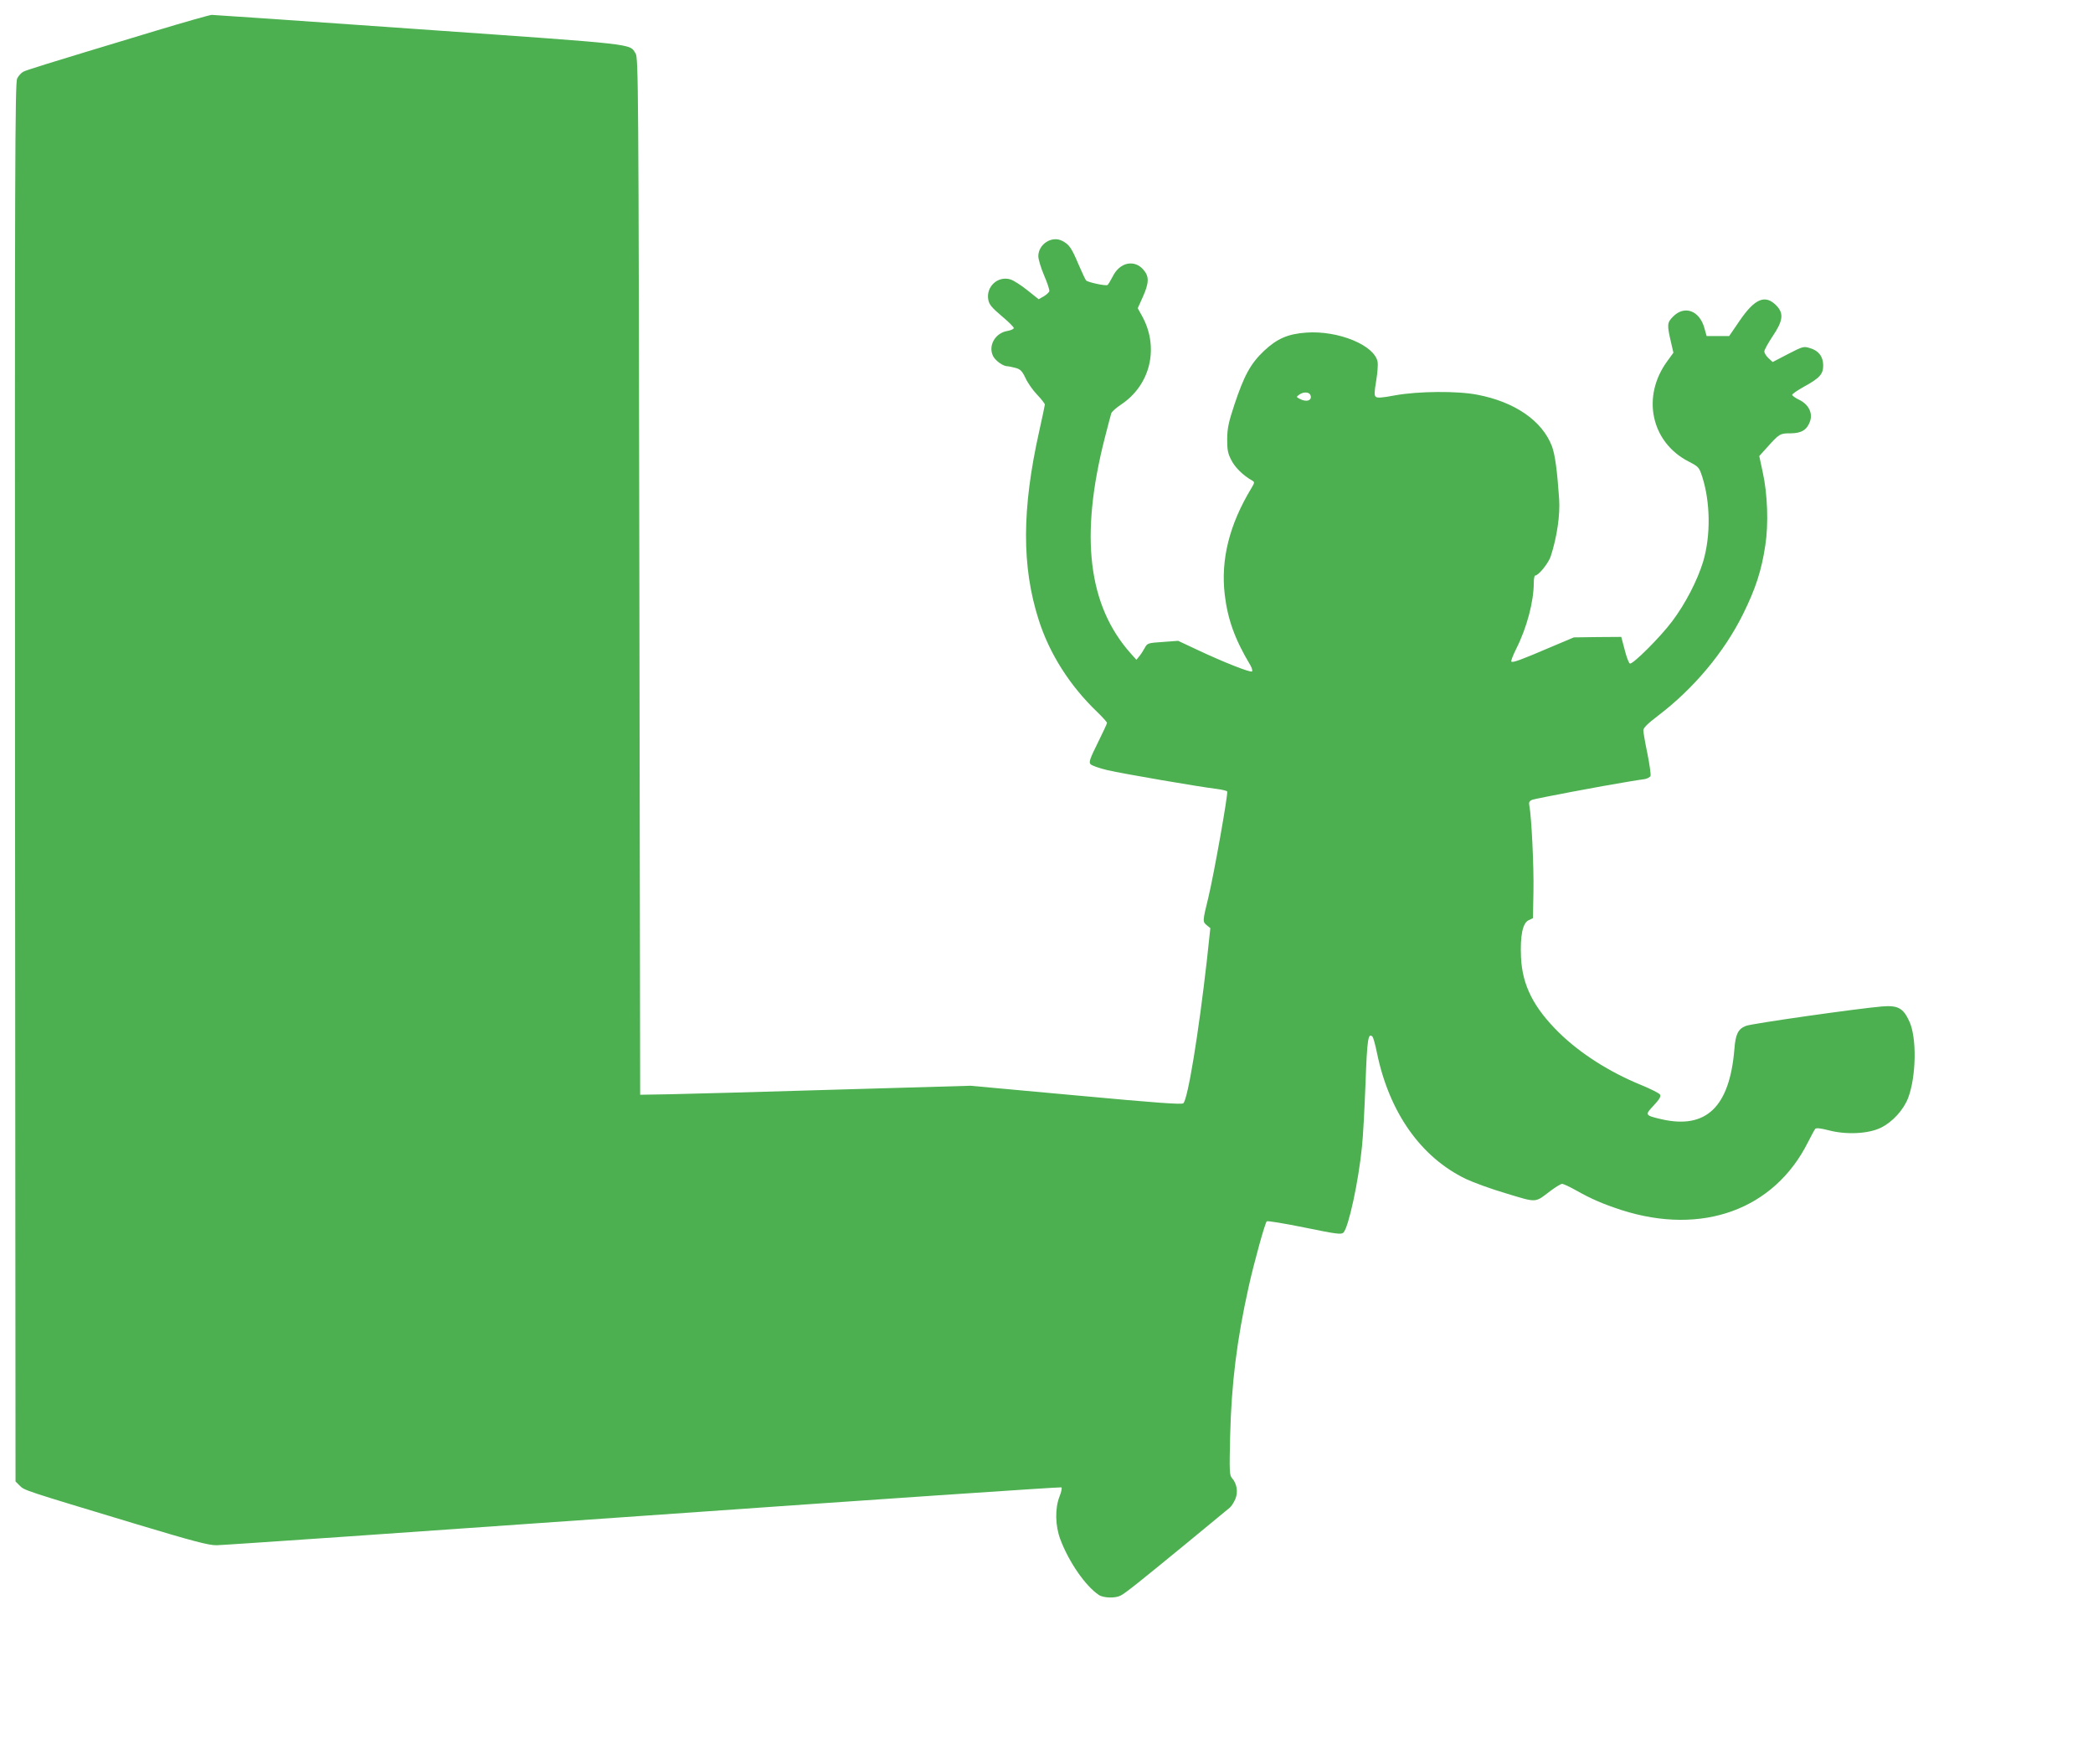
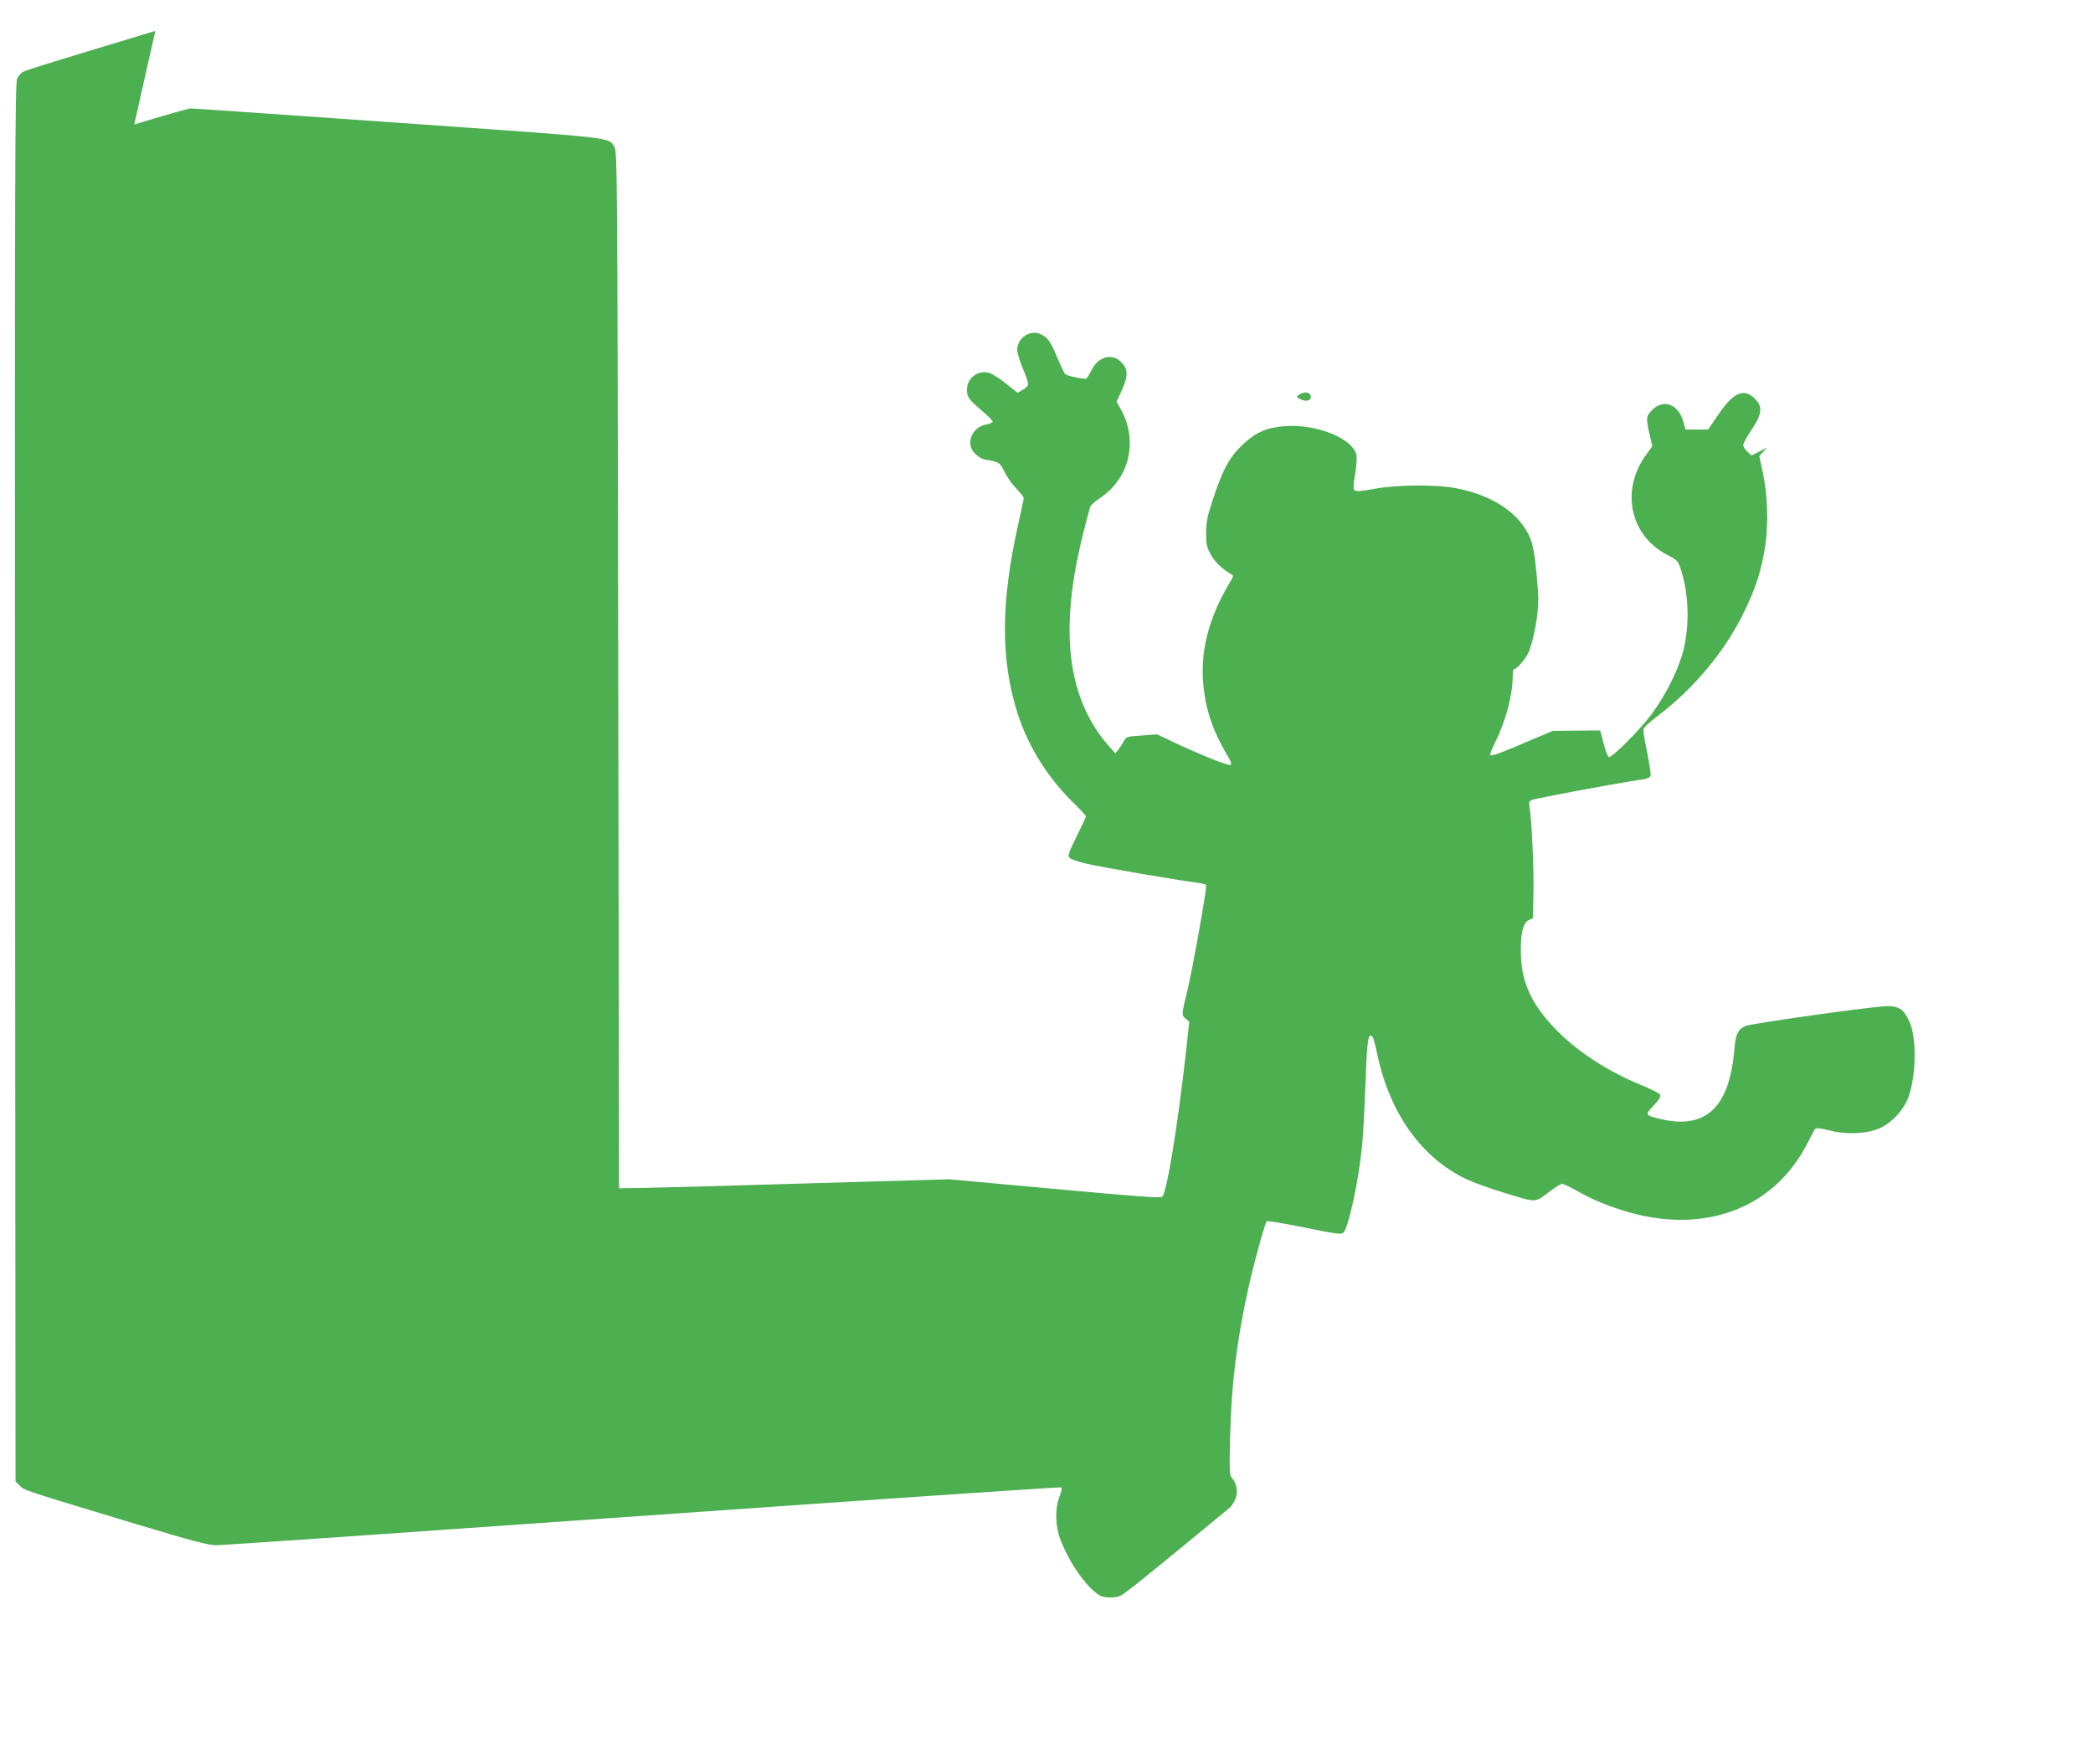
<svg xmlns="http://www.w3.org/2000/svg" version="1.0" width="1280pt" height="1079pt" viewBox="0 0 1280 1079" preserveAspectRatio="xMidYMid meet">
  <g transform="translate(0,1079) scale(0.1,-0.1)" fill="#4caf50" stroke="none">
-     <path d="M950 10601 c-715 -216 -787 -239 -808 -250 -12 -6 -29 -25 -37 -41 -13 -26 -15 -503 -13 -4304 l3 -4276 26 -26 c29 -29 24 -27 713 -235 349 -105 440 -129 490 -129 33 0 1208 81 2610 180 1402 99 2553 177 2557 174 5 -3 0 -27 -11 -55 -29 -73 -27 -180 5 -264 52 -138 153 -284 235 -339 28 -19 101 -21 133 -4 30 15 117 85 406 322 134 111 252 208 262 216 10 8 25 32 34 53 18 43 9 95 -21 128 -15 17 -16 42 -11 256 8 322 41 589 113 912 33 149 100 391 111 402 4 4 108 -13 231 -38 195 -40 225 -44 238 -31 31 31 92 311 113 523 7 61 16 236 22 390 10 272 16 312 43 285 4 -4 17 -49 27 -99 75 -364 268 -638 544 -771 44 -21 156 -62 248 -89 189 -57 172 -58 269 16 31 23 63 43 71 43 9 0 47 -18 86 -40 94 -53 164 -83 277 -120 493 -158 934 2 1141 415 20 39 39 75 44 81 6 7 30 5 81 -8 109 -29 244 -22 320 15 72 35 140 110 168 184 49 131 53 367 7 466 -37 82 -70 100 -167 92 -145 -12 -801 -105 -833 -119 -48 -19 -63 -51 -70 -141 -29 -354 -172 -492 -445 -430 -103 24 -104 26 -49 84 35 38 46 55 39 67 -4 8 -56 34 -114 58 -196 80 -373 193 -504 321 -155 153 -224 289 -232 460 -6 133 10 210 46 227 l27 13 3 165 c3 151 -12 456 -25 522 -4 22 -1 29 18 37 22 8 423 84 589 111 36 6 79 13 97 15 17 3 34 12 37 20 3 8 -6 70 -19 136 -14 67 -25 131 -25 143 0 15 27 41 91 90 217 165 404 388 519 621 76 153 113 266 136 420 20 129 14 314 -16 448 l-21 98 47 52 c76 85 80 87 144 87 68 0 102 22 120 75 17 51 -11 103 -67 130 -23 11 -42 25 -43 30 0 6 33 28 72 50 97 53 118 77 118 130 0 54 -28 91 -81 106 -38 12 -43 11 -134 -36 l-94 -49 -26 24 c-14 13 -25 31 -25 41 0 9 23 51 51 93 63 93 69 139 24 186 -68 71 -132 46 -225 -90 l-65 -95 -69 0 -69 0 -14 50 c-30 106 -121 139 -190 70 -39 -39 -39 -50 -12 -166 l13 -56 -37 -51 c-159 -216 -101 -495 129 -614 62 -32 65 -35 84 -93 50 -155 53 -360 6 -519 -35 -115 -109 -259 -190 -366 -71 -95 -240 -264 -258 -258 -7 3 -21 40 -32 84 l-21 79 -145 -1 -145 -2 -140 -59 c-184 -79 -234 -97 -242 -89 -4 3 10 39 30 79 65 129 107 289 107 403 0 24 4 44 8 44 21 0 83 77 96 119 38 116 58 254 51 351 -12 174 -25 270 -44 321 -59 155 -226 271 -456 315 -123 24 -362 22 -505 -4 -78 -15 -108 -17 -117 -8 -9 8 -8 31 3 96 8 47 12 99 9 116 -17 102 -240 194 -436 180 -112 -8 -178 -36 -259 -112 -82 -78 -121 -149 -181 -329 -36 -109 -43 -143 -44 -210 0 -67 4 -89 26 -130 22 -44 72 -93 127 -124 16 -9 15 -13 -6 -48 -134 -222 -187 -435 -162 -649 18 -152 62 -274 156 -431 10 -17 15 -35 11 -39 -9 -9 -176 57 -337 133 l-115 54 -94 -7 c-90 -6 -94 -7 -110 -36 -9 -17 -24 -40 -34 -52 l-17 -21 -36 40 c-260 293 -311 715 -158 1315 19 74 37 143 40 152 3 10 30 34 60 54 181 120 235 351 127 544 l-25 45 31 69 c38 85 40 124 5 165 -55 66 -145 48 -188 -38 -14 -27 -29 -52 -33 -54 -12 -7 -121 17 -131 28 -5 6 -26 51 -47 100 -42 99 -56 120 -99 142 -63 33 -146 -20 -146 -94 0 -19 16 -72 36 -119 20 -46 34 -89 31 -96 -3 -7 -18 -21 -35 -31 l-30 -17 -69 55 c-37 30 -84 60 -103 66 -77 24 -151 -44 -136 -124 5 -29 22 -49 81 -99 41 -34 75 -68 75 -74 0 -6 -17 -14 -39 -18 -75 -12 -120 -91 -87 -155 16 -29 61 -61 88 -61 7 0 29 -5 49 -10 29 -8 40 -19 60 -61 13 -29 45 -75 71 -102 27 -28 48 -56 48 -61 0 -5 -16 -79 -35 -165 -106 -475 -107 -826 -3 -1151 66 -208 191 -404 357 -563 34 -33 61 -63 61 -68 0 -5 -26 -60 -57 -123 -47 -95 -55 -117 -44 -129 7 -9 54 -25 104 -37 95 -22 568 -103 670 -115 31 -4 59 -11 62 -15 7 -12 -81 -507 -115 -648 -36 -147 -36 -149 -9 -171 l21 -17 -21 -195 c-51 -450 -116 -848 -144 -876 -9 -9 -160 2 -657 48 l-645 59 -830 -24 c-456 -14 -911 -26 -1010 -28 l-180 -3 -5 3170 c-5 3008 -6 3172 -23 3198 -40 61 31 53 -1320 148 -689 49 -1261 88 -1272 88 -11 0 -166 -44 -345 -98z m7064 -2227 c13 -33 -24 -46 -66 -23 -21 11 -21 12 -3 25 25 19 61 18 69 -2z" />
+     <path d="M950 10601 c-715 -216 -787 -239 -808 -250 -12 -6 -29 -25 -37 -41 -13 -26 -15 -503 -13 -4304 l3 -4276 26 -26 c29 -29 24 -27 713 -235 349 -105 440 -129 490 -129 33 0 1208 81 2610 180 1402 99 2553 177 2557 174 5 -3 0 -27 -11 -55 -29 -73 -27 -180 5 -264 52 -138 153 -284 235 -339 28 -19 101 -21 133 -4 30 15 117 85 406 322 134 111 252 208 262 216 10 8 25 32 34 53 18 43 9 95 -21 128 -15 17 -16 42 -11 256 8 322 41 589 113 912 33 149 100 391 111 402 4 4 108 -13 231 -38 195 -40 225 -44 238 -31 31 31 92 311 113 523 7 61 16 236 22 390 10 272 16 312 43 285 4 -4 17 -49 27 -99 75 -364 268 -638 544 -771 44 -21 156 -62 248 -89 189 -57 172 -58 269 16 31 23 63 43 71 43 9 0 47 -18 86 -40 94 -53 164 -83 277 -120 493 -158 934 2 1141 415 20 39 39 75 44 81 6 7 30 5 81 -8 109 -29 244 -22 320 15 72 35 140 110 168 184 49 131 53 367 7 466 -37 82 -70 100 -167 92 -145 -12 -801 -105 -833 -119 -48 -19 -63 -51 -70 -141 -29 -354 -172 -492 -445 -430 -103 24 -104 26 -49 84 35 38 46 55 39 67 -4 8 -56 34 -114 58 -196 80 -373 193 -504 321 -155 153 -224 289 -232 460 -6 133 10 210 46 227 l27 13 3 165 c3 151 -12 456 -25 522 -4 22 -1 29 18 37 22 8 423 84 589 111 36 6 79 13 97 15 17 3 34 12 37 20 3 8 -6 70 -19 136 -14 67 -25 131 -25 143 0 15 27 41 91 90 217 165 404 388 519 621 76 153 113 266 136 420 20 129 14 314 -16 448 l-21 98 47 52 l-94 -49 -26 24 c-14 13 -25 31 -25 41 0 9 23 51 51 93 63 93 69 139 24 186 -68 71 -132 46 -225 -90 l-65 -95 -69 0 -69 0 -14 50 c-30 106 -121 139 -190 70 -39 -39 -39 -50 -12 -166 l13 -56 -37 -51 c-159 -216 -101 -495 129 -614 62 -32 65 -35 84 -93 50 -155 53 -360 6 -519 -35 -115 -109 -259 -190 -366 -71 -95 -240 -264 -258 -258 -7 3 -21 40 -32 84 l-21 79 -145 -1 -145 -2 -140 -59 c-184 -79 -234 -97 -242 -89 -4 3 10 39 30 79 65 129 107 289 107 403 0 24 4 44 8 44 21 0 83 77 96 119 38 116 58 254 51 351 -12 174 -25 270 -44 321 -59 155 -226 271 -456 315 -123 24 -362 22 -505 -4 -78 -15 -108 -17 -117 -8 -9 8 -8 31 3 96 8 47 12 99 9 116 -17 102 -240 194 -436 180 -112 -8 -178 -36 -259 -112 -82 -78 -121 -149 -181 -329 -36 -109 -43 -143 -44 -210 0 -67 4 -89 26 -130 22 -44 72 -93 127 -124 16 -9 15 -13 -6 -48 -134 -222 -187 -435 -162 -649 18 -152 62 -274 156 -431 10 -17 15 -35 11 -39 -9 -9 -176 57 -337 133 l-115 54 -94 -7 c-90 -6 -94 -7 -110 -36 -9 -17 -24 -40 -34 -52 l-17 -21 -36 40 c-260 293 -311 715 -158 1315 19 74 37 143 40 152 3 10 30 34 60 54 181 120 235 351 127 544 l-25 45 31 69 c38 85 40 124 5 165 -55 66 -145 48 -188 -38 -14 -27 -29 -52 -33 -54 -12 -7 -121 17 -131 28 -5 6 -26 51 -47 100 -42 99 -56 120 -99 142 -63 33 -146 -20 -146 -94 0 -19 16 -72 36 -119 20 -46 34 -89 31 -96 -3 -7 -18 -21 -35 -31 l-30 -17 -69 55 c-37 30 -84 60 -103 66 -77 24 -151 -44 -136 -124 5 -29 22 -49 81 -99 41 -34 75 -68 75 -74 0 -6 -17 -14 -39 -18 -75 -12 -120 -91 -87 -155 16 -29 61 -61 88 -61 7 0 29 -5 49 -10 29 -8 40 -19 60 -61 13 -29 45 -75 71 -102 27 -28 48 -56 48 -61 0 -5 -16 -79 -35 -165 -106 -475 -107 -826 -3 -1151 66 -208 191 -404 357 -563 34 -33 61 -63 61 -68 0 -5 -26 -60 -57 -123 -47 -95 -55 -117 -44 -129 7 -9 54 -25 104 -37 95 -22 568 -103 670 -115 31 -4 59 -11 62 -15 7 -12 -81 -507 -115 -648 -36 -147 -36 -149 -9 -171 l21 -17 -21 -195 c-51 -450 -116 -848 -144 -876 -9 -9 -160 2 -657 48 l-645 59 -830 -24 c-456 -14 -911 -26 -1010 -28 l-180 -3 -5 3170 c-5 3008 -6 3172 -23 3198 -40 61 31 53 -1320 148 -689 49 -1261 88 -1272 88 -11 0 -166 -44 -345 -98z m7064 -2227 c13 -33 -24 -46 -66 -23 -21 11 -21 12 -3 25 25 19 61 18 69 -2z" />
  </g>
</svg>